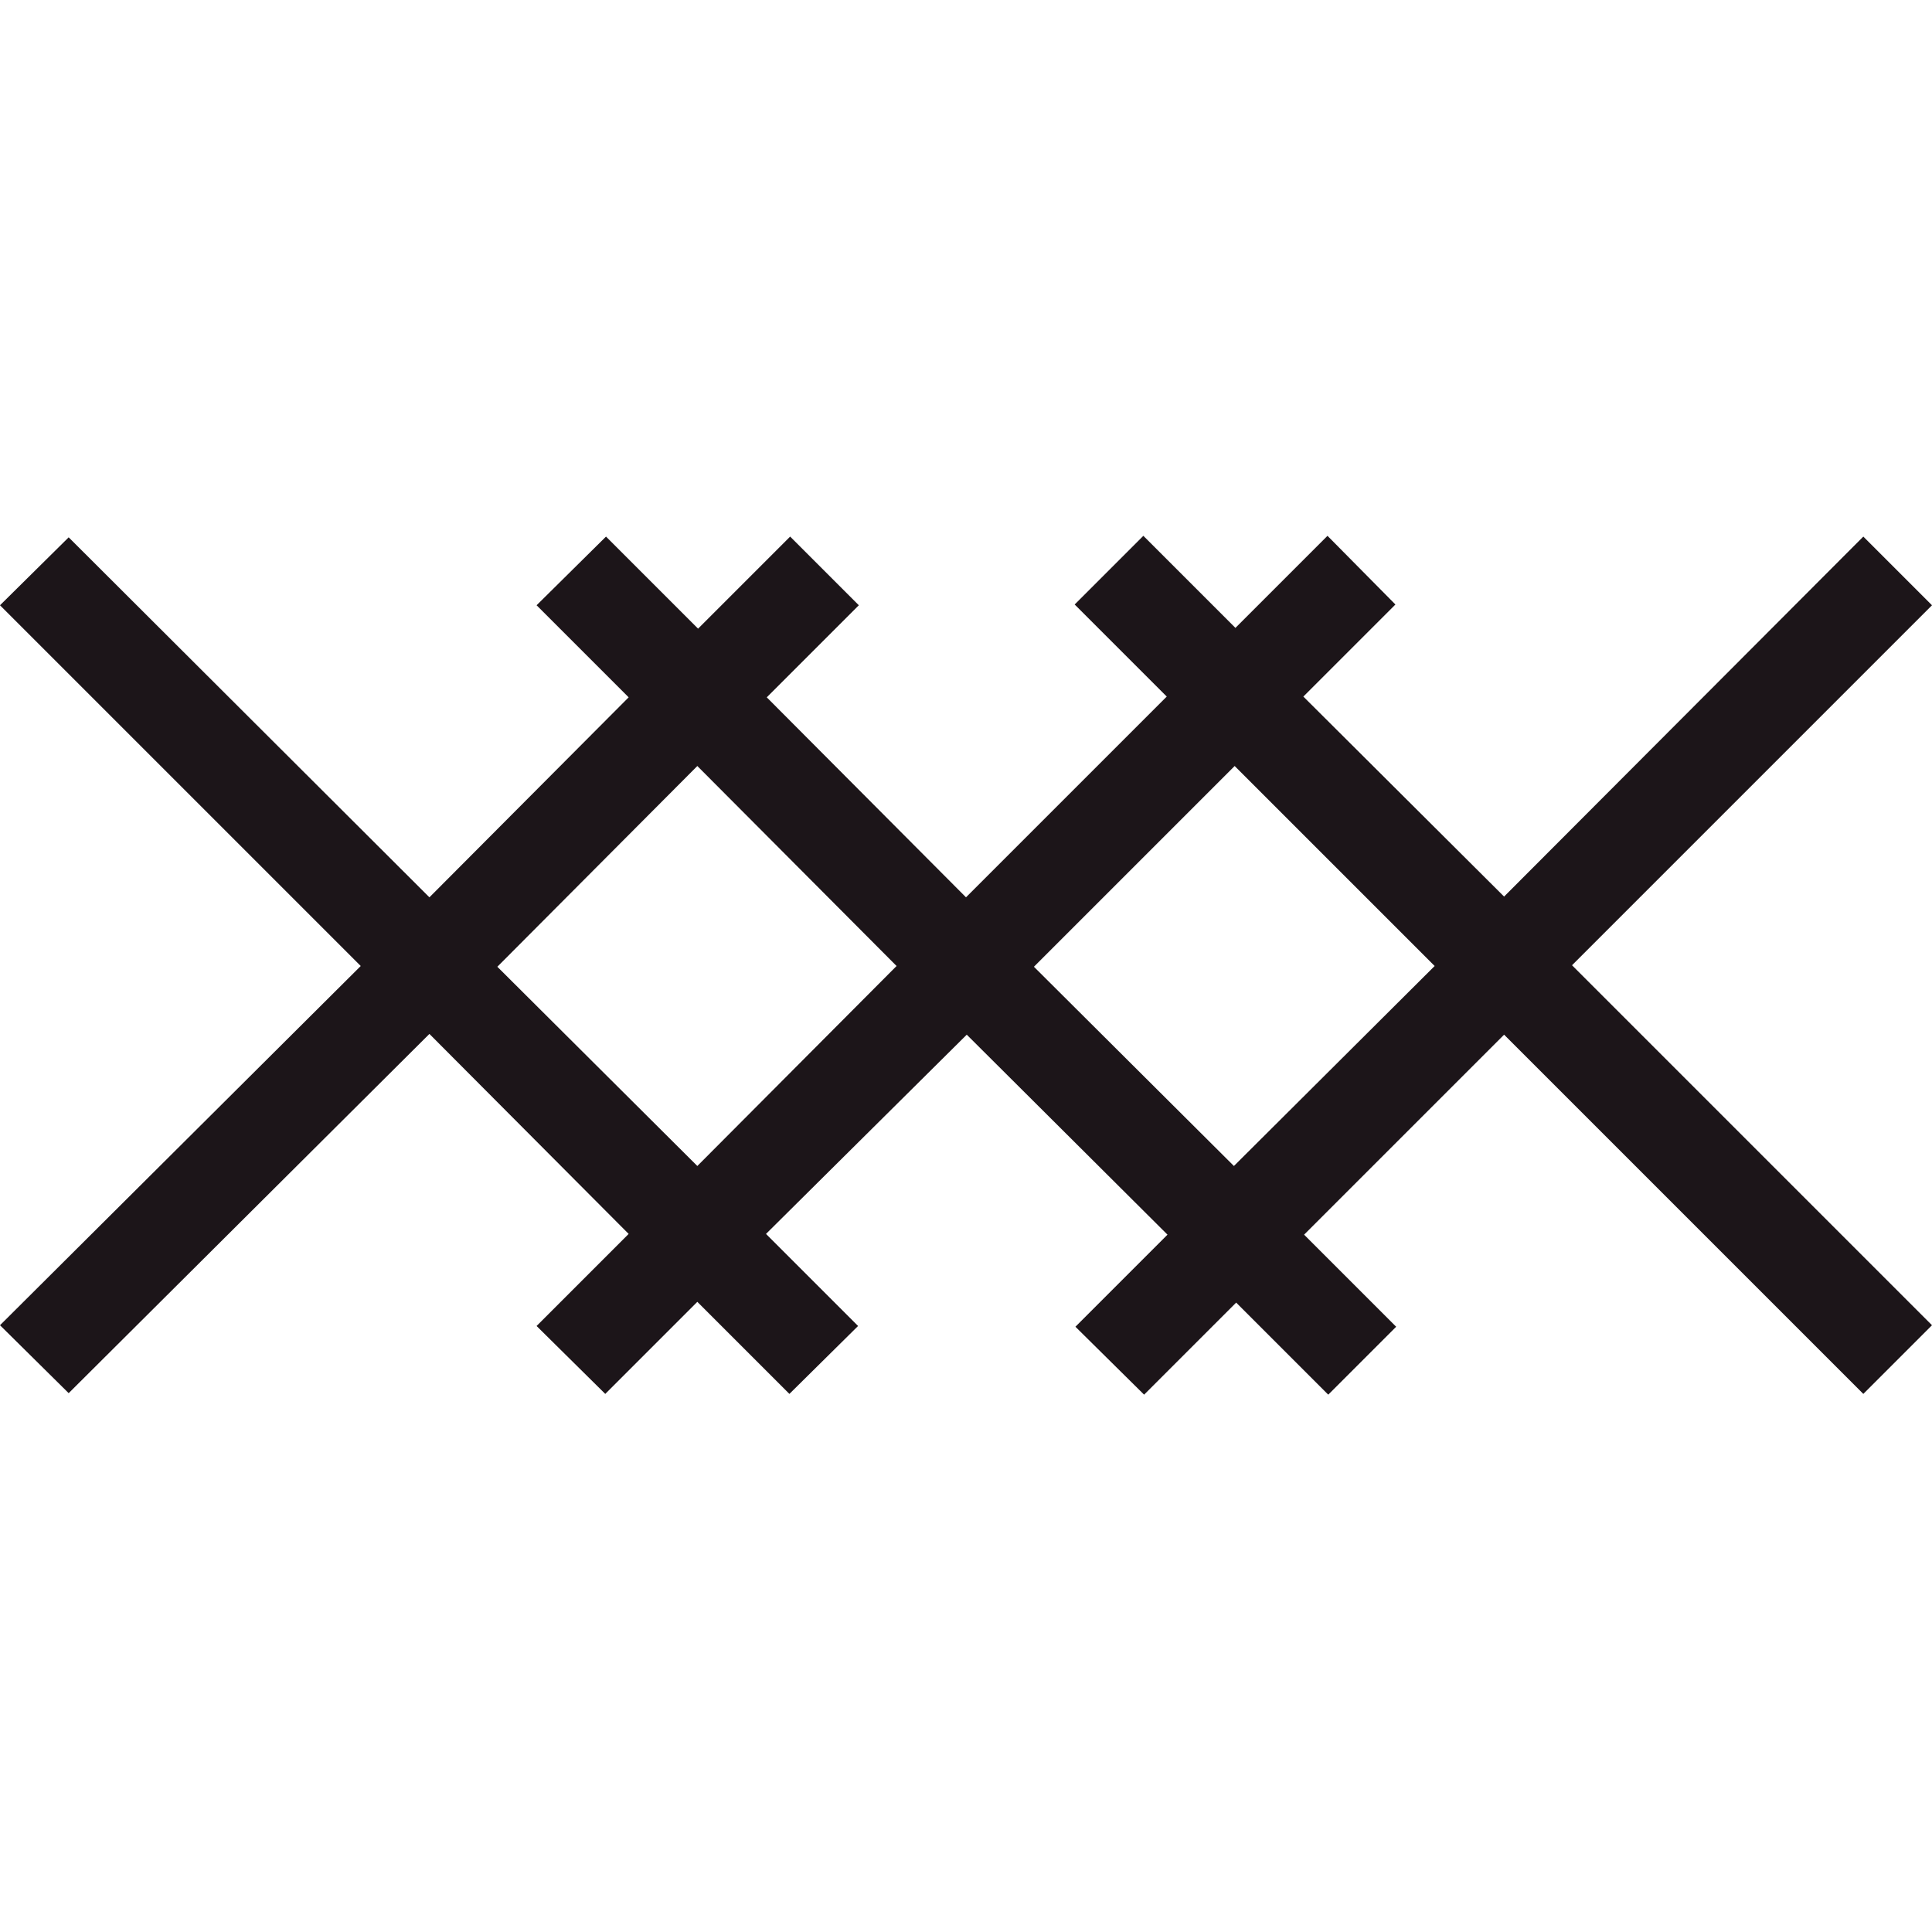
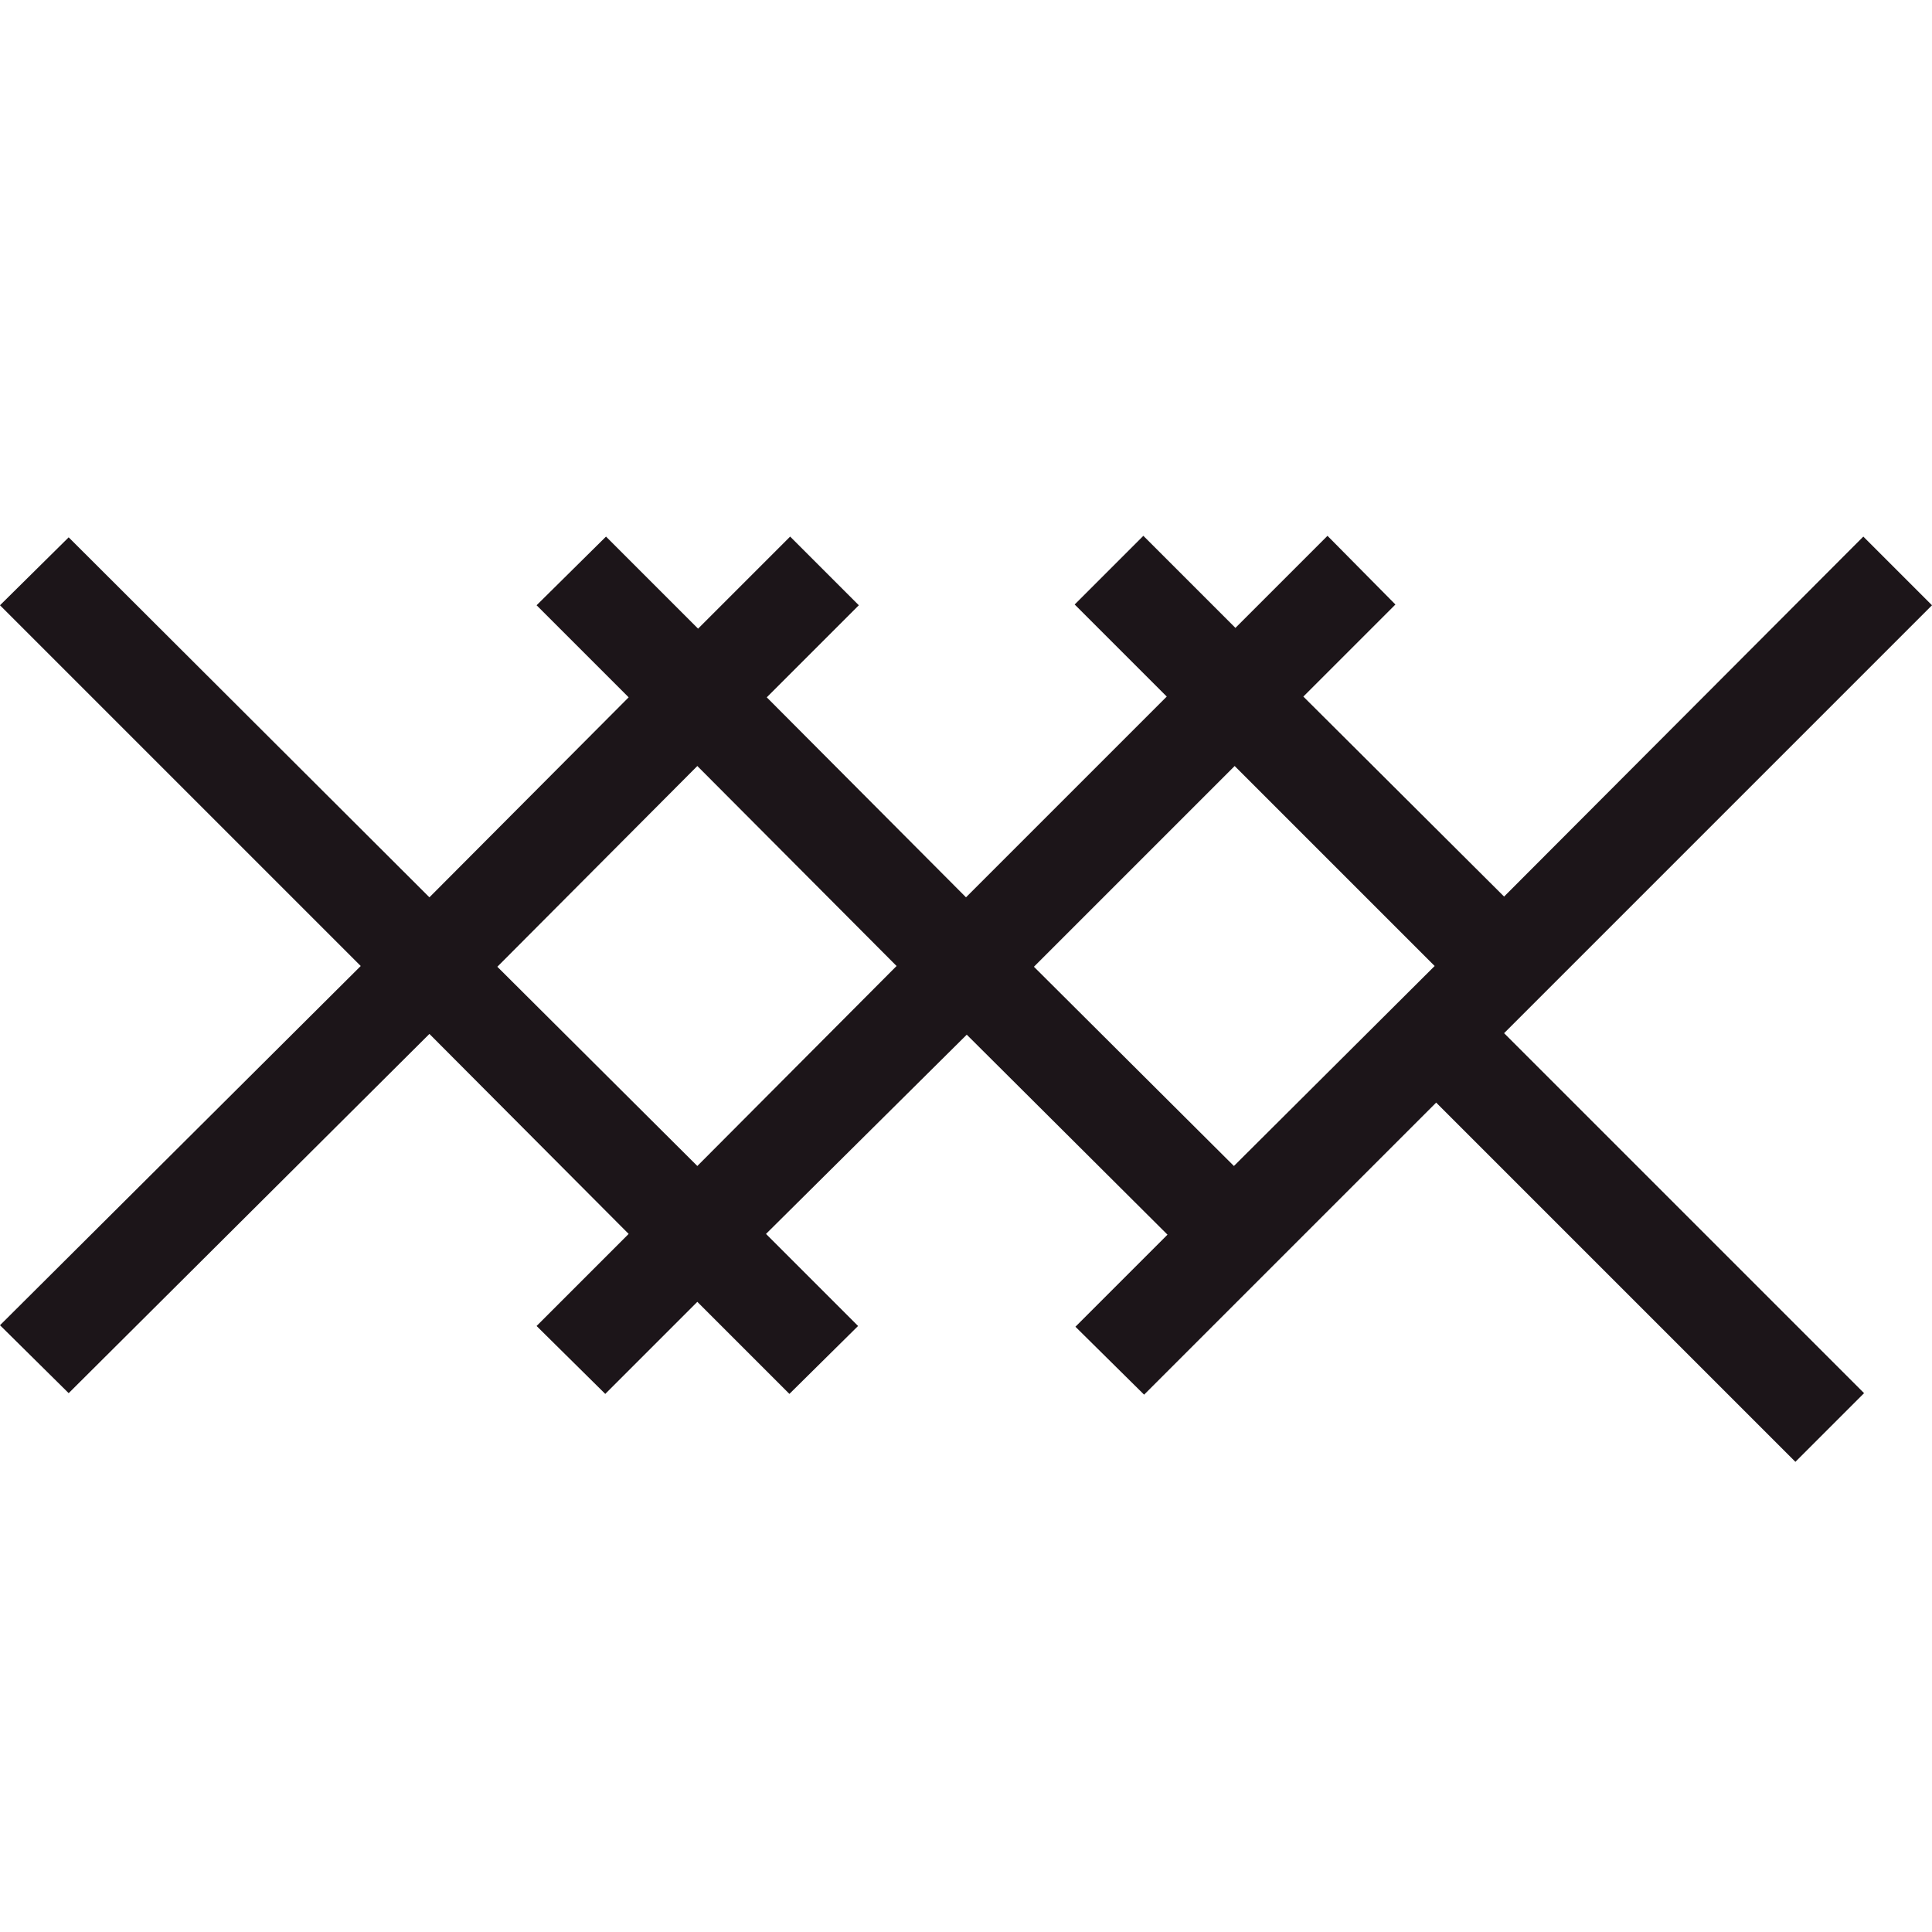
<svg xmlns="http://www.w3.org/2000/svg" version="1.1" id="a5d73d5f-1652-4a98-8a27-84cce578c61c" x="0px" y="0px" viewBox="0 0 256 256" style="enable-background:new 0 0 256 256;" xml:space="preserve">
  <style type="text/css">
	.st0{fill:#1c1519;}
    @media (prefers-color-scheme: dark) {
      .st0{fill:#fbf9f9;}
    }
</style>
-   <path class="st0" d="M256,80.2l-9.1-9.1l-47.6,47.7l-26.6-26.5l12.2-12.2l-9-9.1l-12.2,12.2l-12.2-12.2l-9.1,9.1l12.2,12.2  L128,118.9l-26.4-26.5l12.2-12.2l-9.1-9.1L92.5,83.3L80.3,71.1l-9.2,9.1l12.2,12.2l-26.4,26.5L9.1,71.2L0,80.2L47.8,128L0,175.6  l9.1,9L56.9,137l26.4,26.5l-12.2,12.2l9.1,9l12.2-12.2l12.2,12.2l9.1-9l-12.2-12.2l26.6-26.4l26.6,26.5l-12.2,12.2l9.1,9l12.2-12.2  l12.2,12.2l9-9l-12.2-12.2l26.5-26.5l47.6,47.6l9.1-9.1l-47.7-47.7L256,80.2z M92.4,154.5l-26.5-26.4l26.5-26.6l26.4,26.5  L92.4,154.5z M163.5,154.5L137,128.1l26.6-26.6l26.5,26.5L163.5,154.5z" />
+   <path class="st0" d="M256,80.2l-9.1-9.1l-47.6,47.7l-26.6-26.5l12.2-12.2l-9-9.1l-12.2,12.2l-12.2-12.2l-9.1,9.1l12.2,12.2  L128,118.9l-26.4-26.5l12.2-12.2l-9.1-9.1L92.5,83.3L80.3,71.1l-9.2,9.1l12.2,12.2l-26.4,26.5L9.1,71.2L0,80.2L47.8,128L0,175.6  l9.1,9L56.9,137l26.4,26.5l-12.2,12.2l9.1,9l12.2-12.2l12.2,12.2l9.1-9l-12.2-12.2l26.6-26.4l26.6,26.5l-12.2,12.2l9.1,9l12.2-12.2  l12.2,12.2l-12.2-12.2l26.5-26.5l47.6,47.6l9.1-9.1l-47.7-47.7L256,80.2z M92.4,154.5l-26.5-26.4l26.5-26.6l26.4,26.5  L92.4,154.5z M163.5,154.5L137,128.1l26.6-26.6l26.5,26.5L163.5,154.5z" />
</svg>